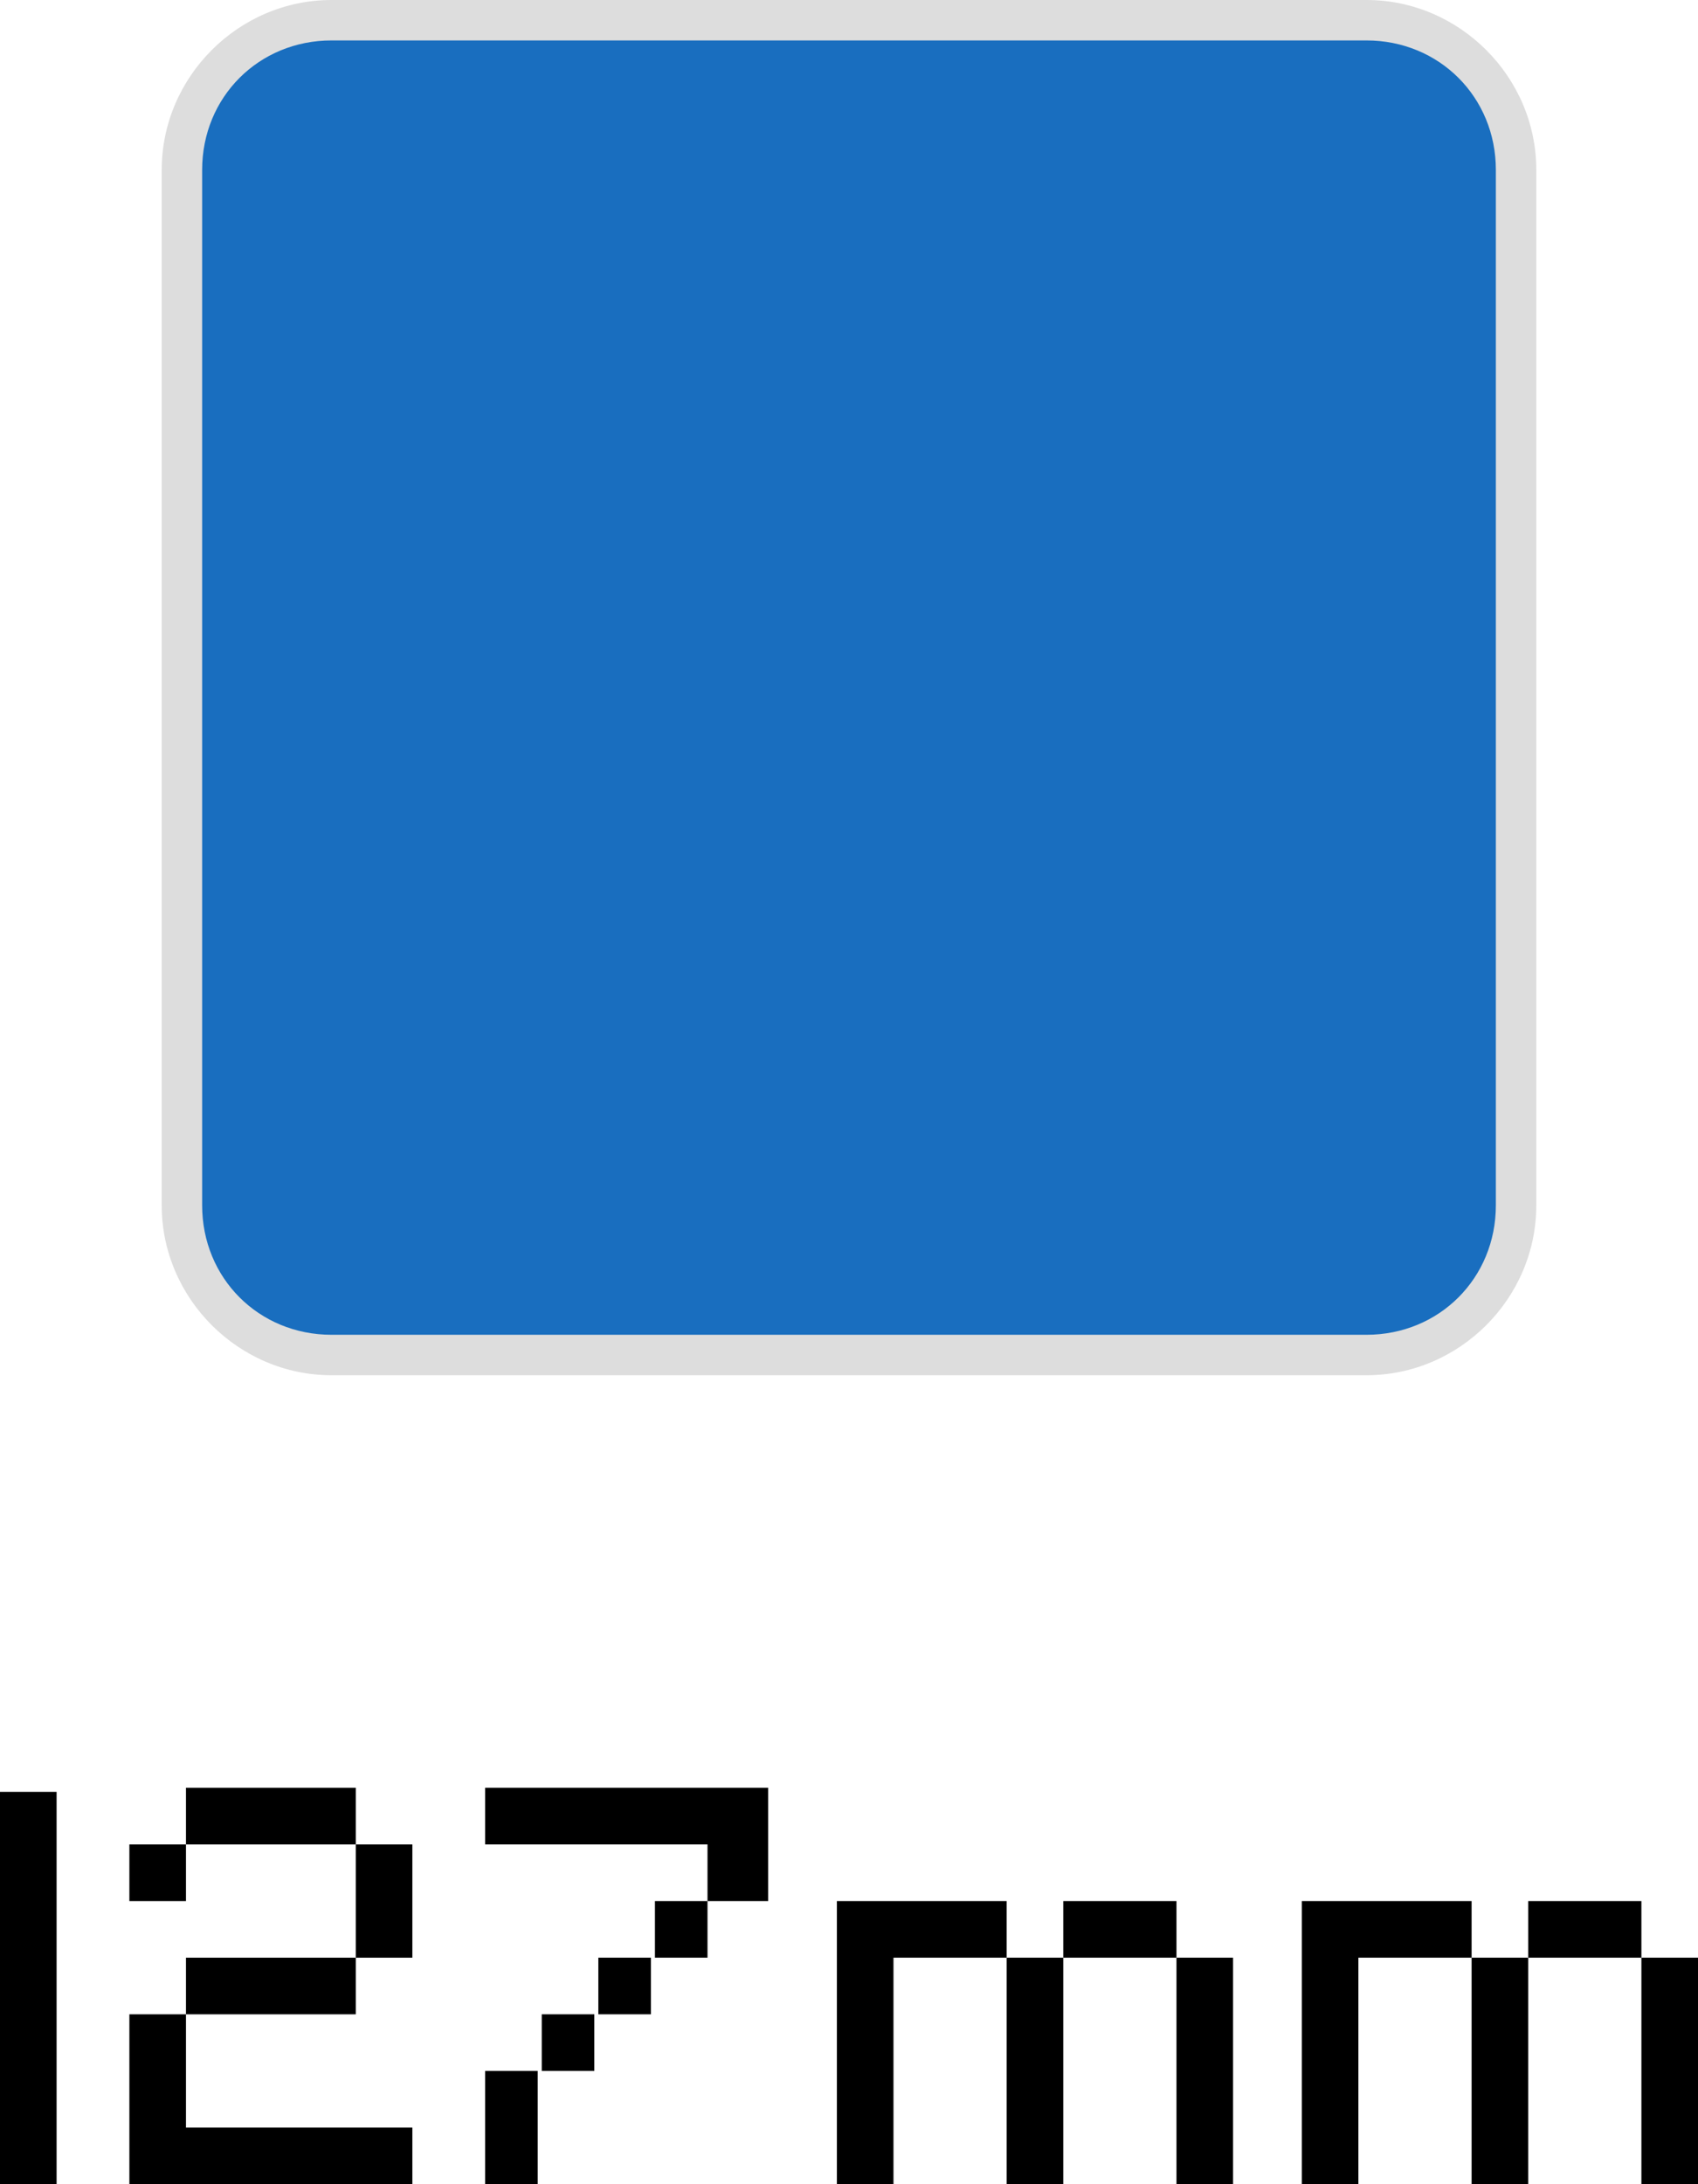
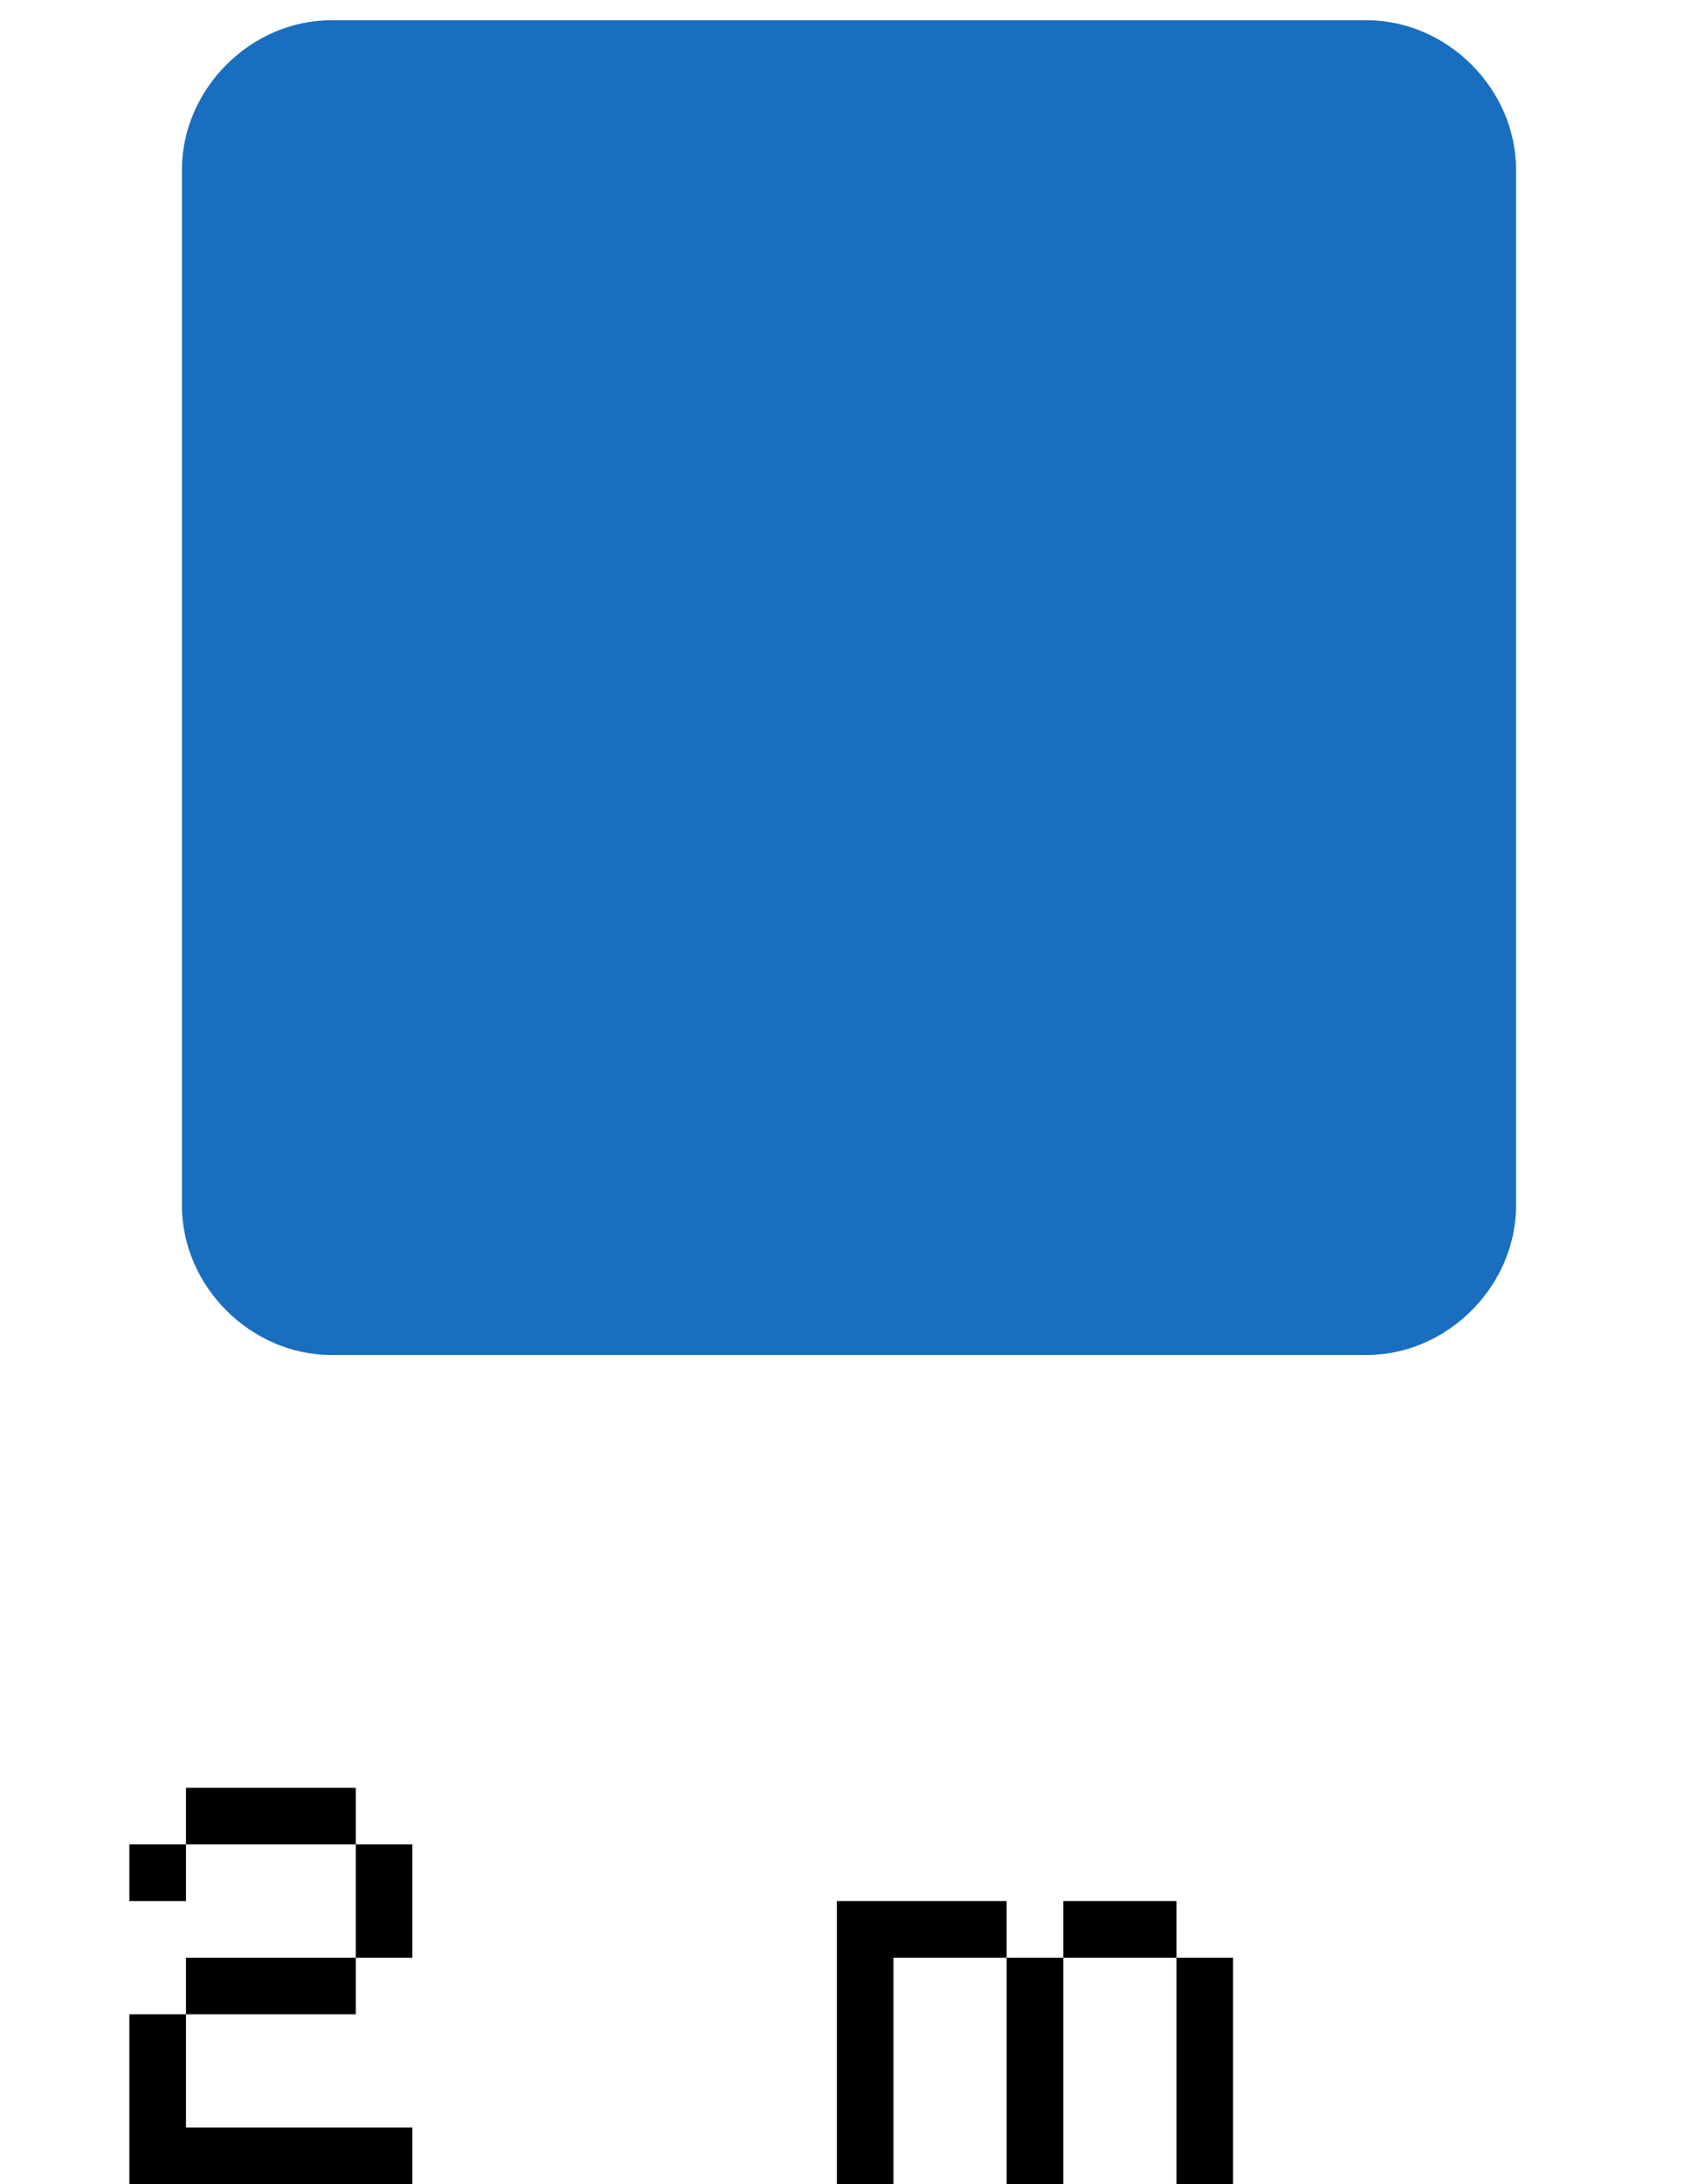
<svg xmlns="http://www.w3.org/2000/svg" enable-background="new 0 0 42 54" viewBox="0 0 42 54">
  <path d="m8.2 33.5c-2 0-3.7-1.7-3.7-3.7v-25.6c0-2 1.7-3.7 3.7-3.7h25.6c2 0 3.7 1.7 3.7 3.7v25.6c0 2-1.7 3.7-3.7 3.7z" fill="#196ebf" />
-   <path d="m33.8 1c1.8 0 3.2 1.4 3.2 3.2v25.6c0 1.8-1.4 3.2-3.2 3.2h-25.6c-1.8 0-3.2-1.4-3.2-3.2v-25.6c0-1.8 1.4-3.2 3.2-3.2zm0-1h-25.6c-2.3 0-4.2 1.9-4.2 4.2v25.6c0 2.3 1.9 4.2 4.2 4.2h25.6c2.3 0 4.2-1.9 4.2-4.2v-25.6c0-2.3-1.9-4.2-4.2-4.2z" fill="#ddd" />
-   <path d="m0 54v-9.7h1.4v9.7z" />
  <path d="m3.2 54v-4.2h1.4v-1.4h4.2v-2.8h-4.2v1.4h-1.4v-1.4h1.4v-1.4h4.2v1.4h1.4v2.8h-1.4v1.4h-4.2v2.8h5.6v1.4z" />
-   <path d="m17.5 47v1.4h-1.4v1.4h-1.4v1.4h-1.4v2.8h-1.3v-2.8h1.4v-1.4h1.4v-1.4h1.4v-1.4h1.3v-1.4h-5.5v-1.4h7v2.8z" />
  <path d="m29.1 54v-5.6h-2.8v5.6h-1.4v-5.6h-2.8v5.6h-1.4v-7h4.2v1.4h1.4v-1.4h2.8v1.4h1.4v5.6z" />
-   <path d="m40.6 54v-5.6h-2.8v5.6h-1.4v-5.6h-2.8v5.6h-1.4v-7h4.2v1.4h1.4v-1.4h2.8v1.4h1.4v5.6z" />
</svg>